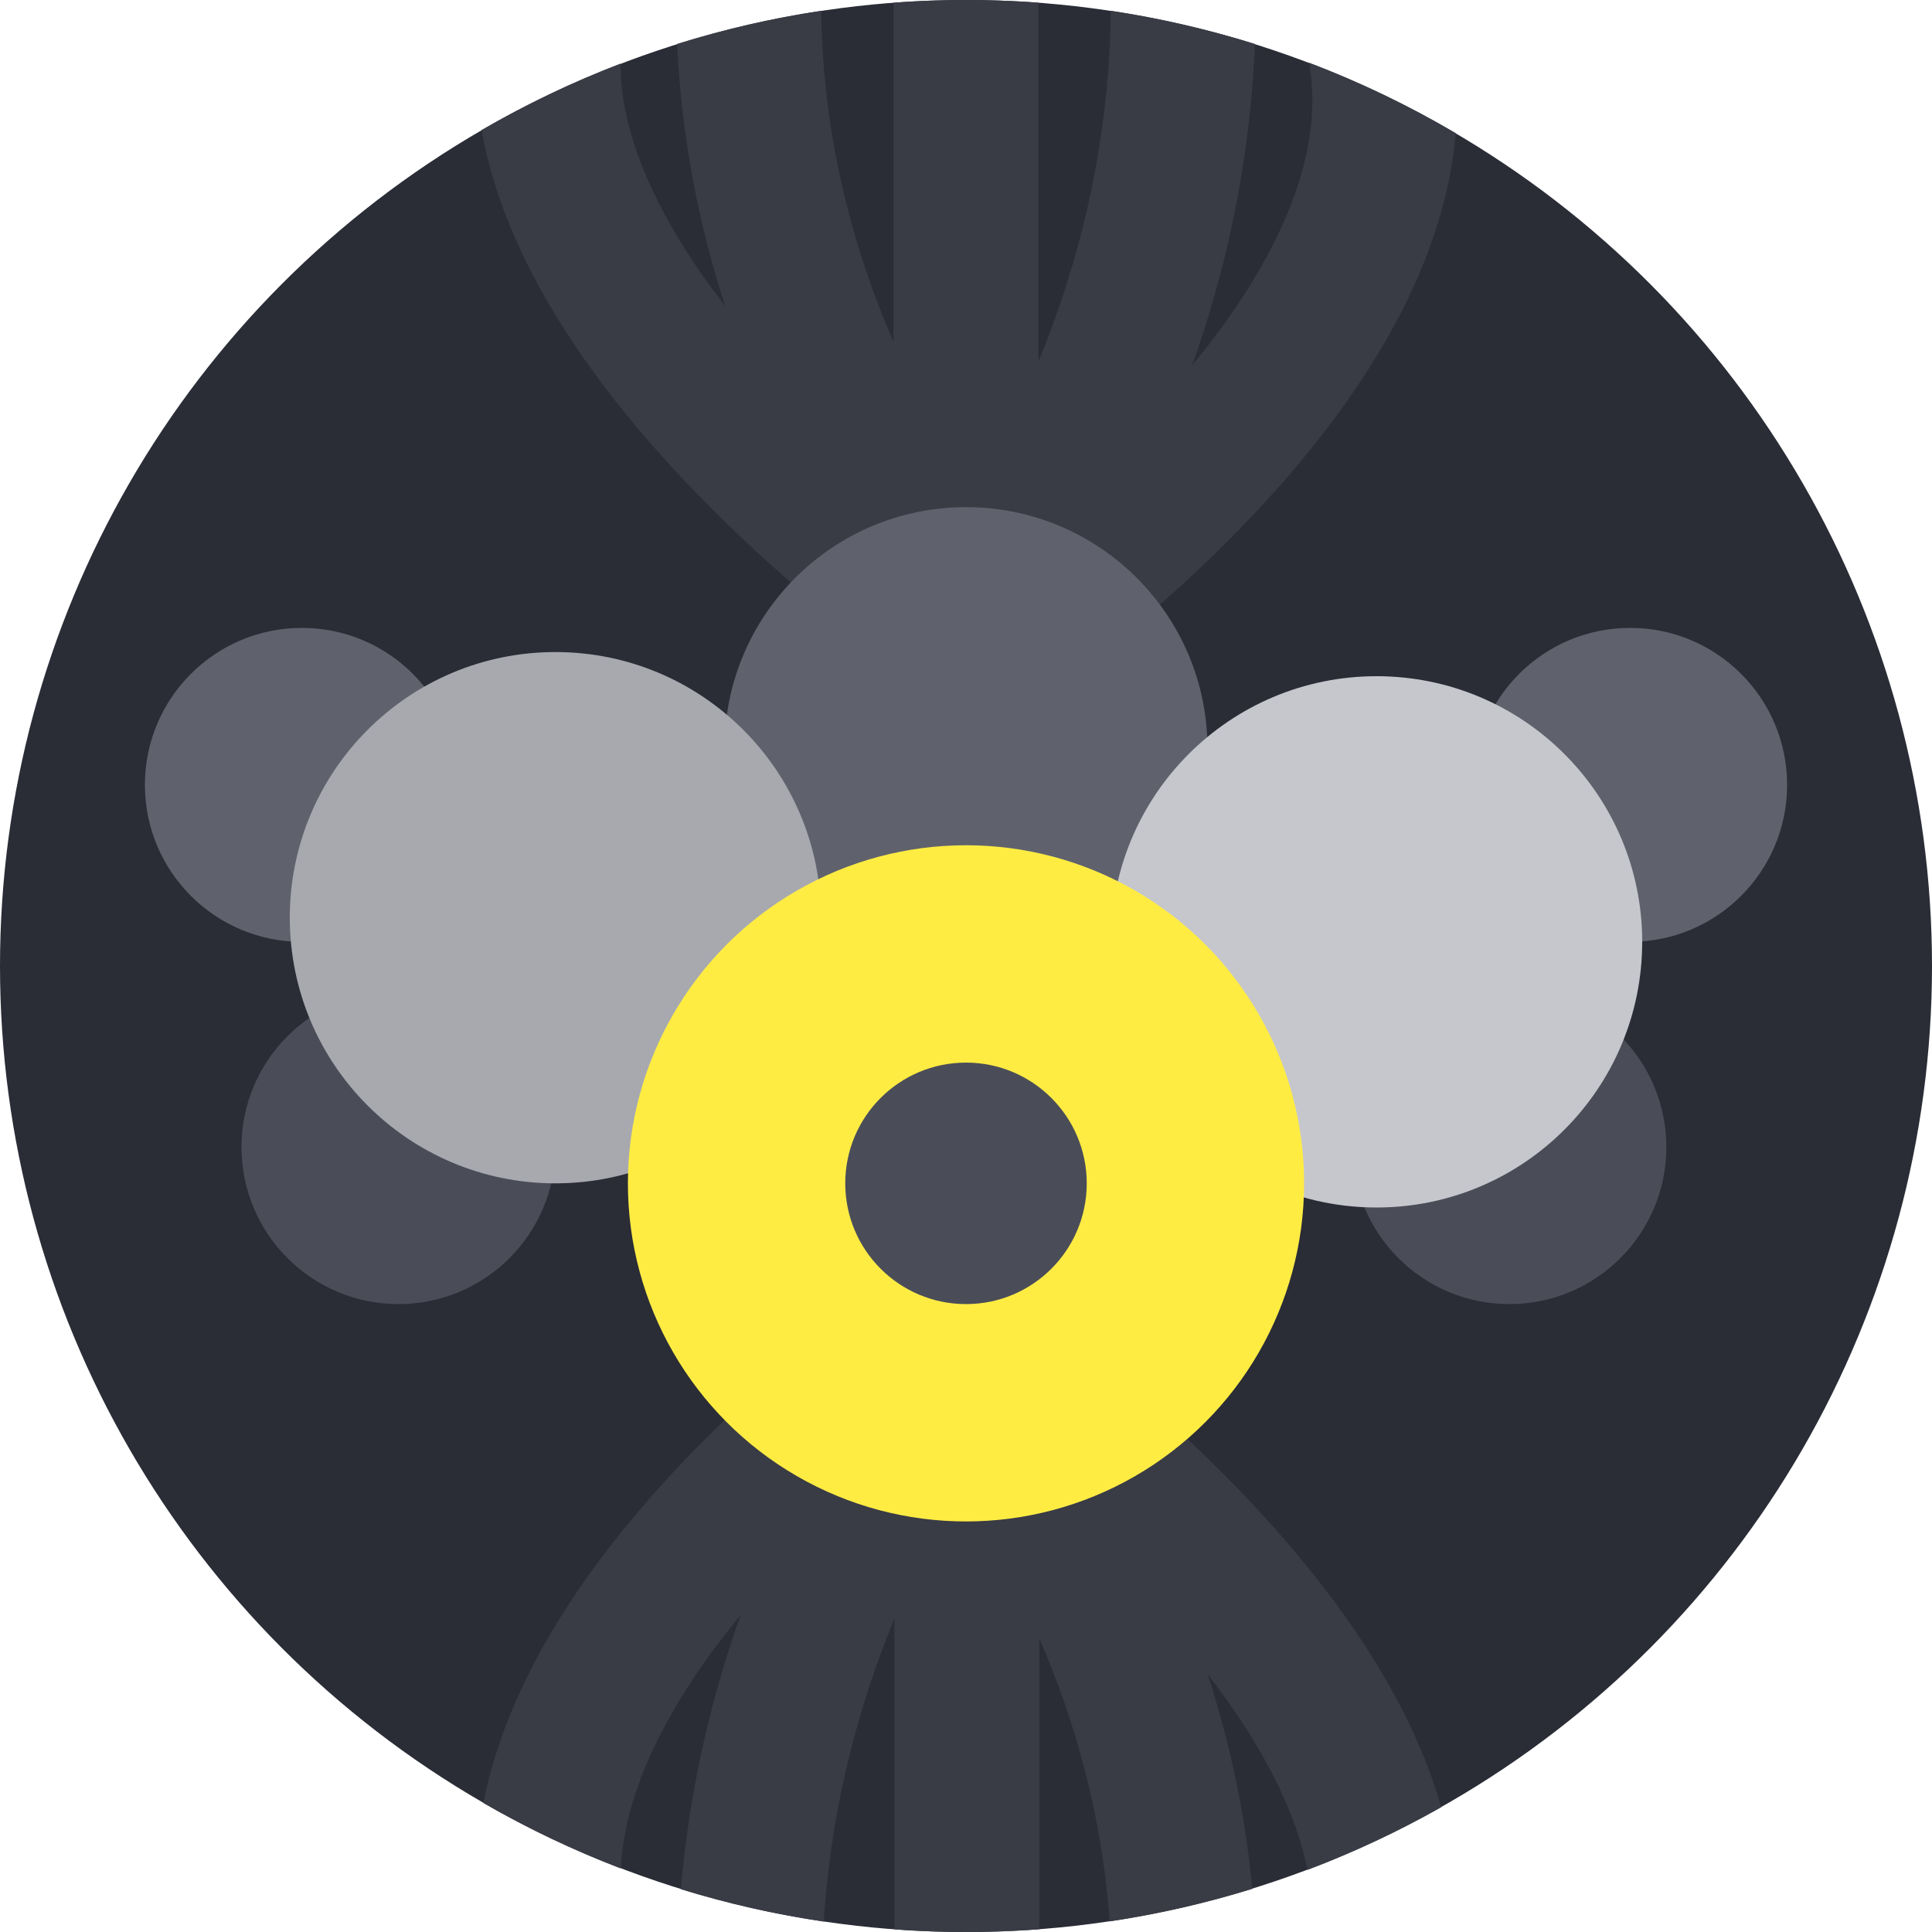
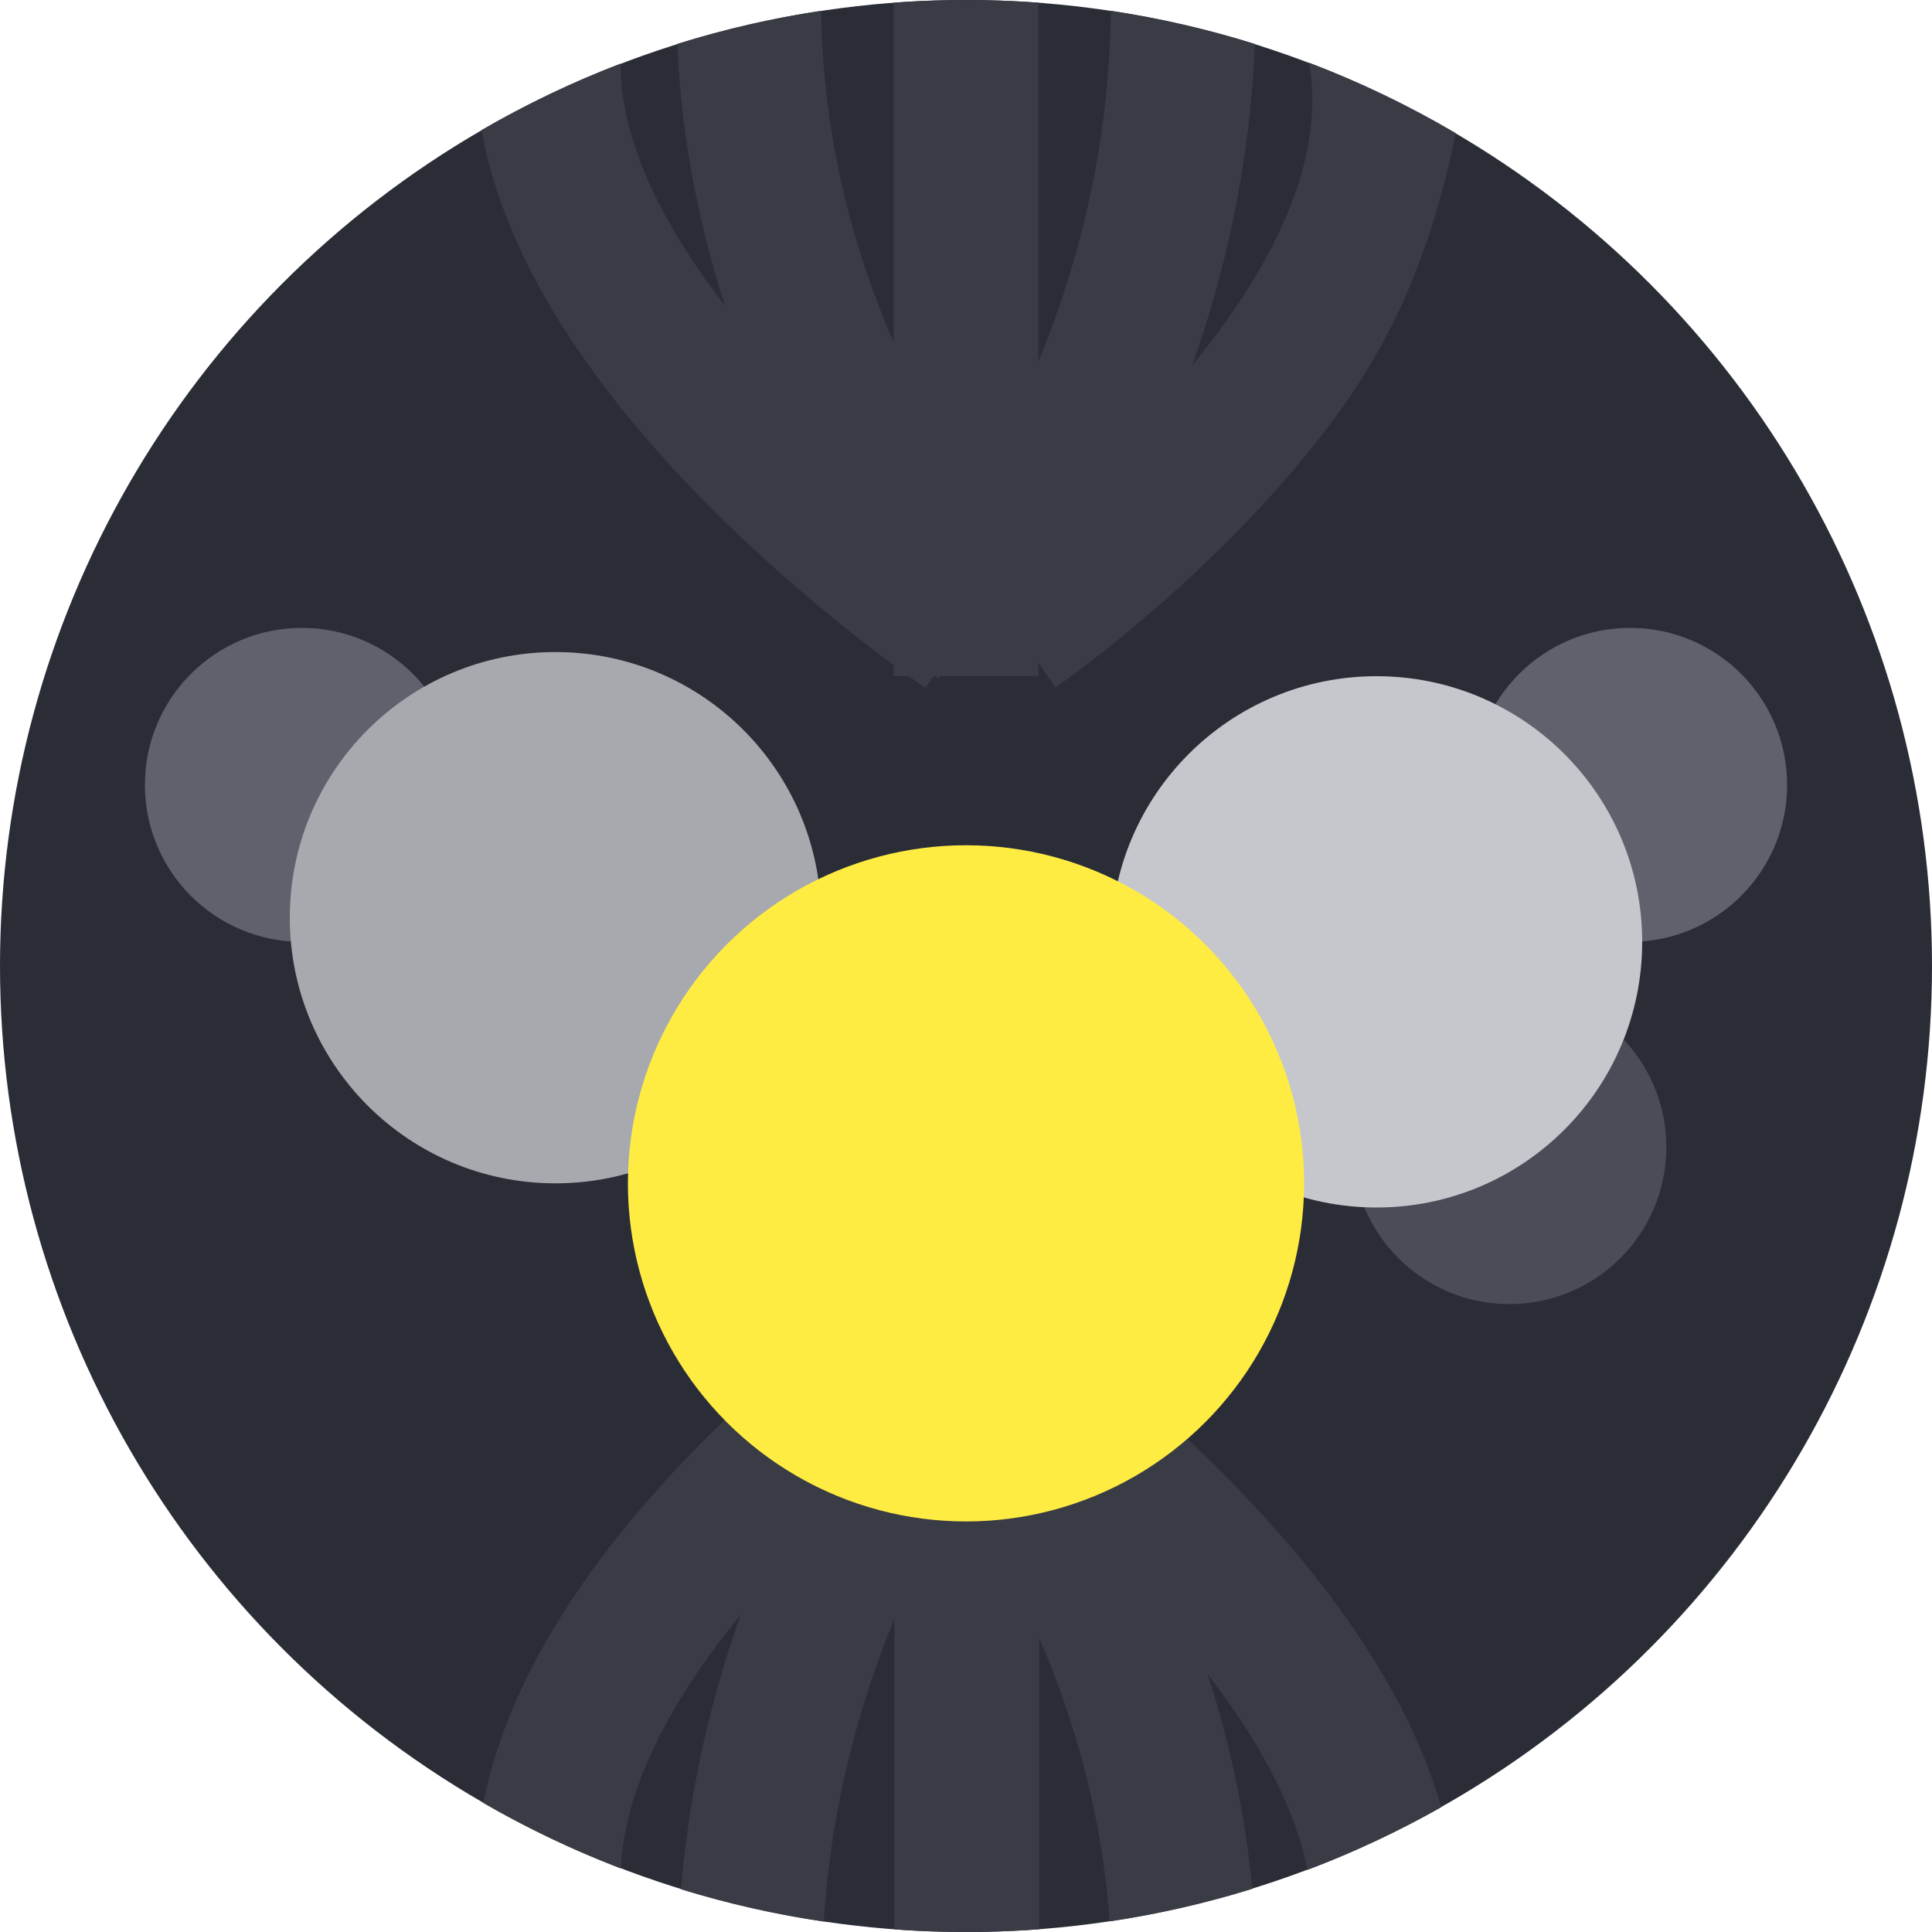
<svg xmlns="http://www.w3.org/2000/svg" width="80" height="80" viewBox="0 0 80 80" fill="none">
  <circle cx="40" cy="40" r="40" fill="#2A2C36" />
-   <path fill-rule="evenodd" clip-rule="evenodd" d="M51.963 1.82C51.756 6.891 50.702 11.375 49.366 15.126C49.484 14.982 49.601 14.838 49.718 14.692C51.796 12.087 53.422 9.292 54.054 6.552C54.359 5.229 54.438 3.911 54.207 2.596C56.323 3.4 58.353 4.379 60.28 5.515C60.21 6.319 60.081 7.116 59.9 7.901C58.986 11.864 56.767 15.476 54.408 18.433C52.028 21.417 49.358 23.915 47.309 25.654C46.278 26.529 45.391 27.223 44.755 27.702C44.438 27.942 44.182 28.129 44.002 28.258C43.912 28.323 43.841 28.373 43.791 28.409L43.73 28.451L43.712 28.464L43.706 28.468L43.704 28.469C43.703 28.47 43.703 28.47 43 27.451V28H38.956C38.856 28.098 38.855 28.097 38.855 28.097L38.853 28.095L38.849 28.09L38.837 28.078L38.802 28.042L38.762 28H38.65C38.321 28.486 38.321 28.486 38.321 28.485L38.319 28.484L38.313 28.481L38.298 28.47L38.245 28.434C38.2 28.403 38.137 28.36 38.057 28.304C37.946 28.226 37.802 28.125 37.629 28H37V27.541C36.472 27.15 35.807 26.645 35.049 26.039C33.148 24.519 30.626 22.343 28.186 19.738C25.76 17.149 23.322 14.037 21.687 10.636C20.896 8.989 20.269 7.224 19.942 5.385C21.773 4.322 23.695 3.4 25.694 2.634C25.696 4.33 26.182 6.136 27.095 8.036C27.852 9.611 28.866 11.171 30.026 12.671C28.986 9.468 28.222 5.827 28.041 1.818C29.97 1.215 31.961 0.754 34.003 0.447C34.073 5.786 35.38 10.431 37 14.164V0.111C37.991 0.037 38.991 0 40 0C41.01 0 42.01 0.037 43 0.111V14.971C44.593 11.107 45.931 6.177 45.998 0.447C48.041 0.754 50.033 1.216 51.963 1.82ZM25.705 77.37C23.728 76.613 21.826 75.704 20.014 74.657C20.051 74.47 20.091 74.284 20.134 74.099C21.048 70.136 23.266 66.524 25.626 63.567C28.006 60.583 30.675 58.085 32.725 56.345C33.756 55.471 34.643 54.777 35.278 54.298C35.596 54.058 35.852 53.871 36.032 53.742C36.122 53.677 36.193 53.627 36.243 53.591L36.303 53.549L36.322 53.536L36.328 53.532L36.33 53.531C36.33 53.53 36.331 53.53 37.034 54.549V54H41.078C41.178 53.902 41.179 53.903 41.179 53.903L41.181 53.905L41.185 53.91L41.197 53.922L41.232 53.958L41.272 54H41.384C41.713 53.514 41.713 53.514 41.714 53.514L41.715 53.516L41.721 53.519L41.736 53.53L41.789 53.566C41.834 53.597 41.897 53.64 41.977 53.696C42.088 53.774 42.232 53.876 42.405 54H43.034V54.459C43.562 54.85 44.227 55.355 44.985 55.961C46.886 57.48 49.408 59.657 51.848 62.262C54.274 64.851 56.712 67.963 58.347 71.365C58.879 72.472 59.336 73.632 59.678 74.833C57.912 75.833 56.061 76.703 54.14 77.429C53.918 76.314 53.513 75.157 52.939 73.964C52.182 72.389 51.168 70.829 50.008 69.329C50.875 71.999 51.55 74.975 51.856 78.214C49.943 78.806 47.97 79.26 45.947 79.561C45.626 75.054 44.449 71.097 43.034 67.836L43.034 79.887C42.032 79.962 41.021 80 40 80C39.002 80 38.013 79.963 37.034 79.892L37.034 67.029C35.628 70.44 34.42 74.68 34.111 79.569C32.085 79.27 30.109 78.82 28.194 78.229C28.558 73.953 29.506 70.136 30.668 66.874C30.55 67.017 30.433 67.162 30.316 67.308C28.238 69.913 26.612 72.708 25.98 75.448C25.832 76.09 25.737 76.73 25.705 77.37Z" fill="#393B45" />
-   <circle cx="40" cy="31" r="10" fill="#5F626C" />
+   <path fill-rule="evenodd" clip-rule="evenodd" d="M51.963 1.82C51.756 6.891 50.702 11.375 49.366 15.126C49.484 14.982 49.601 14.838 49.718 14.692C51.796 12.087 53.422 9.292 54.054 6.552C54.359 5.229 54.438 3.911 54.207 2.596C56.323 3.4 58.353 4.379 60.28 5.515C58.986 11.864 56.767 15.476 54.408 18.433C52.028 21.417 49.358 23.915 47.309 25.654C46.278 26.529 45.391 27.223 44.755 27.702C44.438 27.942 44.182 28.129 44.002 28.258C43.912 28.323 43.841 28.373 43.791 28.409L43.73 28.451L43.712 28.464L43.706 28.468L43.704 28.469C43.703 28.47 43.703 28.47 43 27.451V28H38.956C38.856 28.098 38.855 28.097 38.855 28.097L38.853 28.095L38.849 28.09L38.837 28.078L38.802 28.042L38.762 28H38.65C38.321 28.486 38.321 28.486 38.321 28.485L38.319 28.484L38.313 28.481L38.298 28.47L38.245 28.434C38.2 28.403 38.137 28.36 38.057 28.304C37.946 28.226 37.802 28.125 37.629 28H37V27.541C36.472 27.15 35.807 26.645 35.049 26.039C33.148 24.519 30.626 22.343 28.186 19.738C25.76 17.149 23.322 14.037 21.687 10.636C20.896 8.989 20.269 7.224 19.942 5.385C21.773 4.322 23.695 3.4 25.694 2.634C25.696 4.33 26.182 6.136 27.095 8.036C27.852 9.611 28.866 11.171 30.026 12.671C28.986 9.468 28.222 5.827 28.041 1.818C29.97 1.215 31.961 0.754 34.003 0.447C34.073 5.786 35.38 10.431 37 14.164V0.111C37.991 0.037 38.991 0 40 0C41.01 0 42.01 0.037 43 0.111V14.971C44.593 11.107 45.931 6.177 45.998 0.447C48.041 0.754 50.033 1.216 51.963 1.82ZM25.705 77.37C23.728 76.613 21.826 75.704 20.014 74.657C20.051 74.47 20.091 74.284 20.134 74.099C21.048 70.136 23.266 66.524 25.626 63.567C28.006 60.583 30.675 58.085 32.725 56.345C33.756 55.471 34.643 54.777 35.278 54.298C35.596 54.058 35.852 53.871 36.032 53.742C36.122 53.677 36.193 53.627 36.243 53.591L36.303 53.549L36.322 53.536L36.328 53.532L36.33 53.531C36.33 53.53 36.331 53.53 37.034 54.549V54H41.078C41.178 53.902 41.179 53.903 41.179 53.903L41.181 53.905L41.185 53.91L41.197 53.922L41.232 53.958L41.272 54H41.384C41.713 53.514 41.713 53.514 41.714 53.514L41.715 53.516L41.721 53.519L41.736 53.53L41.789 53.566C41.834 53.597 41.897 53.64 41.977 53.696C42.088 53.774 42.232 53.876 42.405 54H43.034V54.459C43.562 54.85 44.227 55.355 44.985 55.961C46.886 57.48 49.408 59.657 51.848 62.262C54.274 64.851 56.712 67.963 58.347 71.365C58.879 72.472 59.336 73.632 59.678 74.833C57.912 75.833 56.061 76.703 54.14 77.429C53.918 76.314 53.513 75.157 52.939 73.964C52.182 72.389 51.168 70.829 50.008 69.329C50.875 71.999 51.55 74.975 51.856 78.214C49.943 78.806 47.97 79.26 45.947 79.561C45.626 75.054 44.449 71.097 43.034 67.836L43.034 79.887C42.032 79.962 41.021 80 40 80C39.002 80 38.013 79.963 37.034 79.892L37.034 67.029C35.628 70.44 34.42 74.68 34.111 79.569C32.085 79.27 30.109 78.82 28.194 78.229C28.558 73.953 29.506 70.136 30.668 66.874C30.55 67.017 30.433 67.162 30.316 67.308C28.238 69.913 26.612 72.708 25.98 75.448C25.832 76.09 25.737 76.73 25.705 77.37Z" fill="#393B45" />
  <circle cx="67.5" cy="32.5" r="6.5" fill="#5F626C" />
  <circle cx="62.5" cy="47.5" r="6.5" fill="#4A4D58" />
  <circle cx="12.5" cy="32.5" r="6.5" fill="#5F626C" />
-   <circle cx="16.5" cy="47.5" r="6.5" fill="#4A4D58" />
  <circle cx="23" cy="38" r="11" fill="#A7A9AF" />
  <circle cx="57" cy="39" r="11" fill="#C6C7CC" />
  <circle cx="40" cy="49" r="14" fill="#FFEC43" />
-   <circle cx="40" cy="49" r="5" fill="#4A4D58" />
</svg>